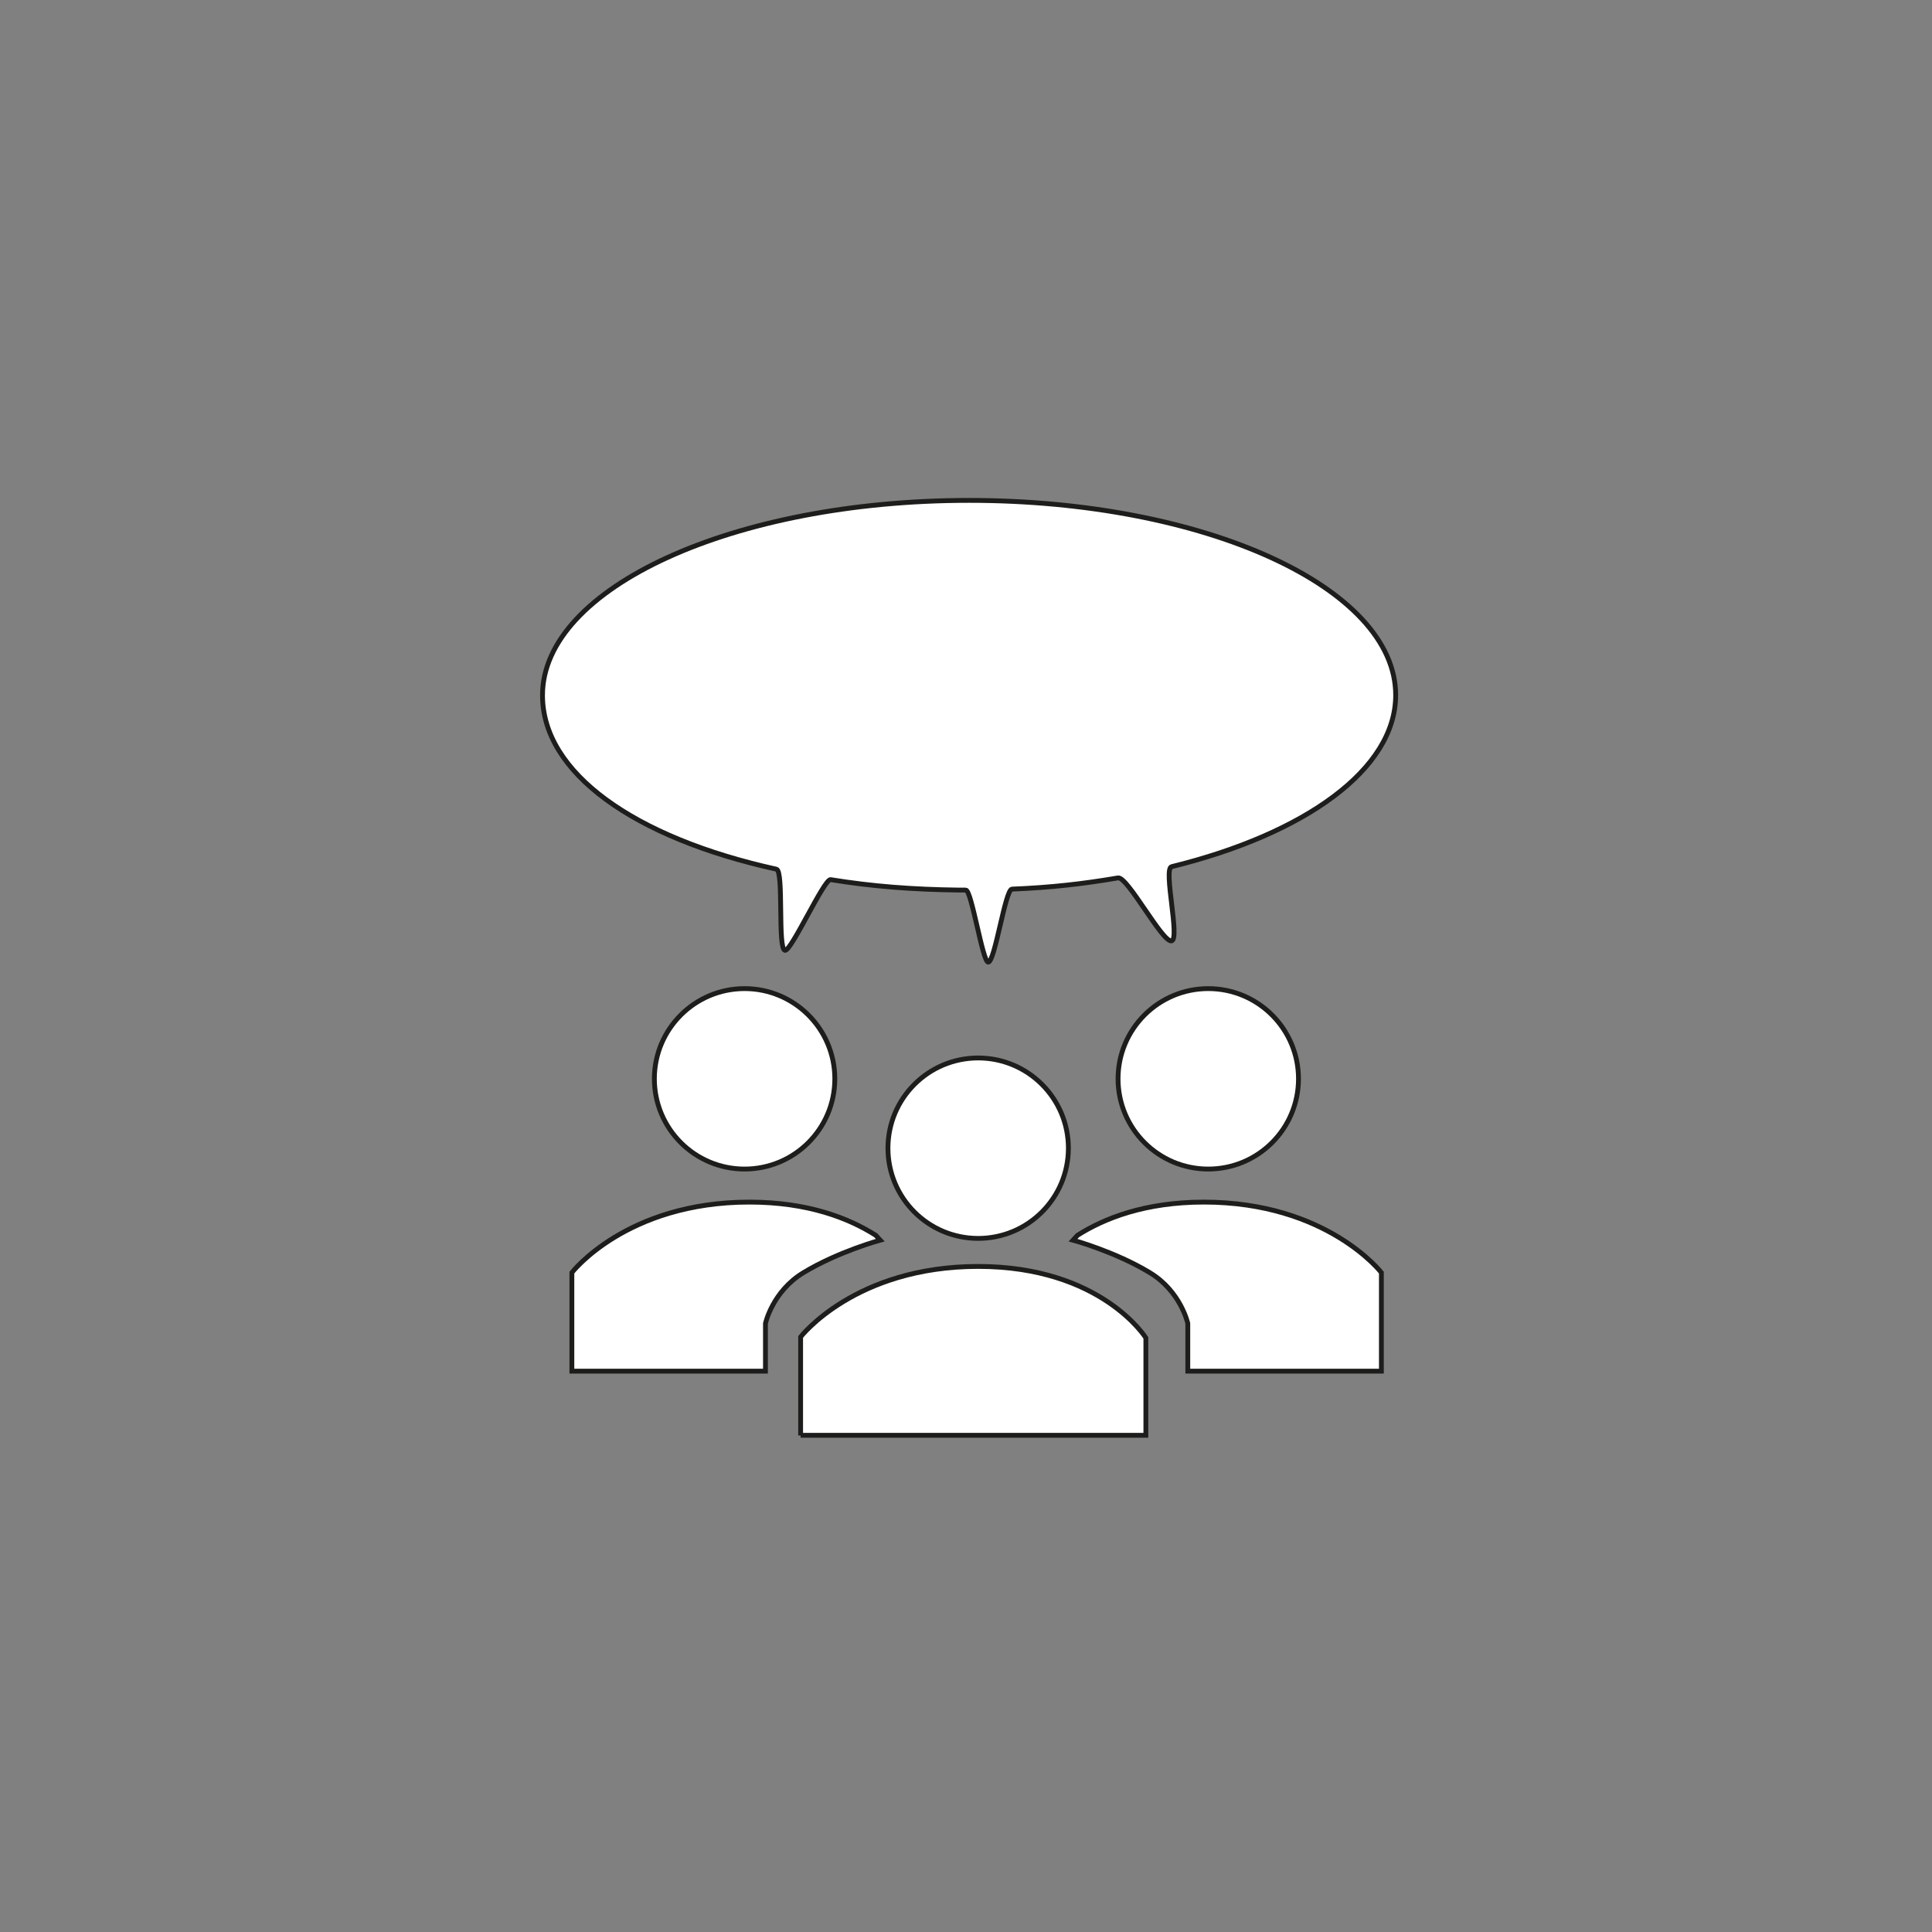
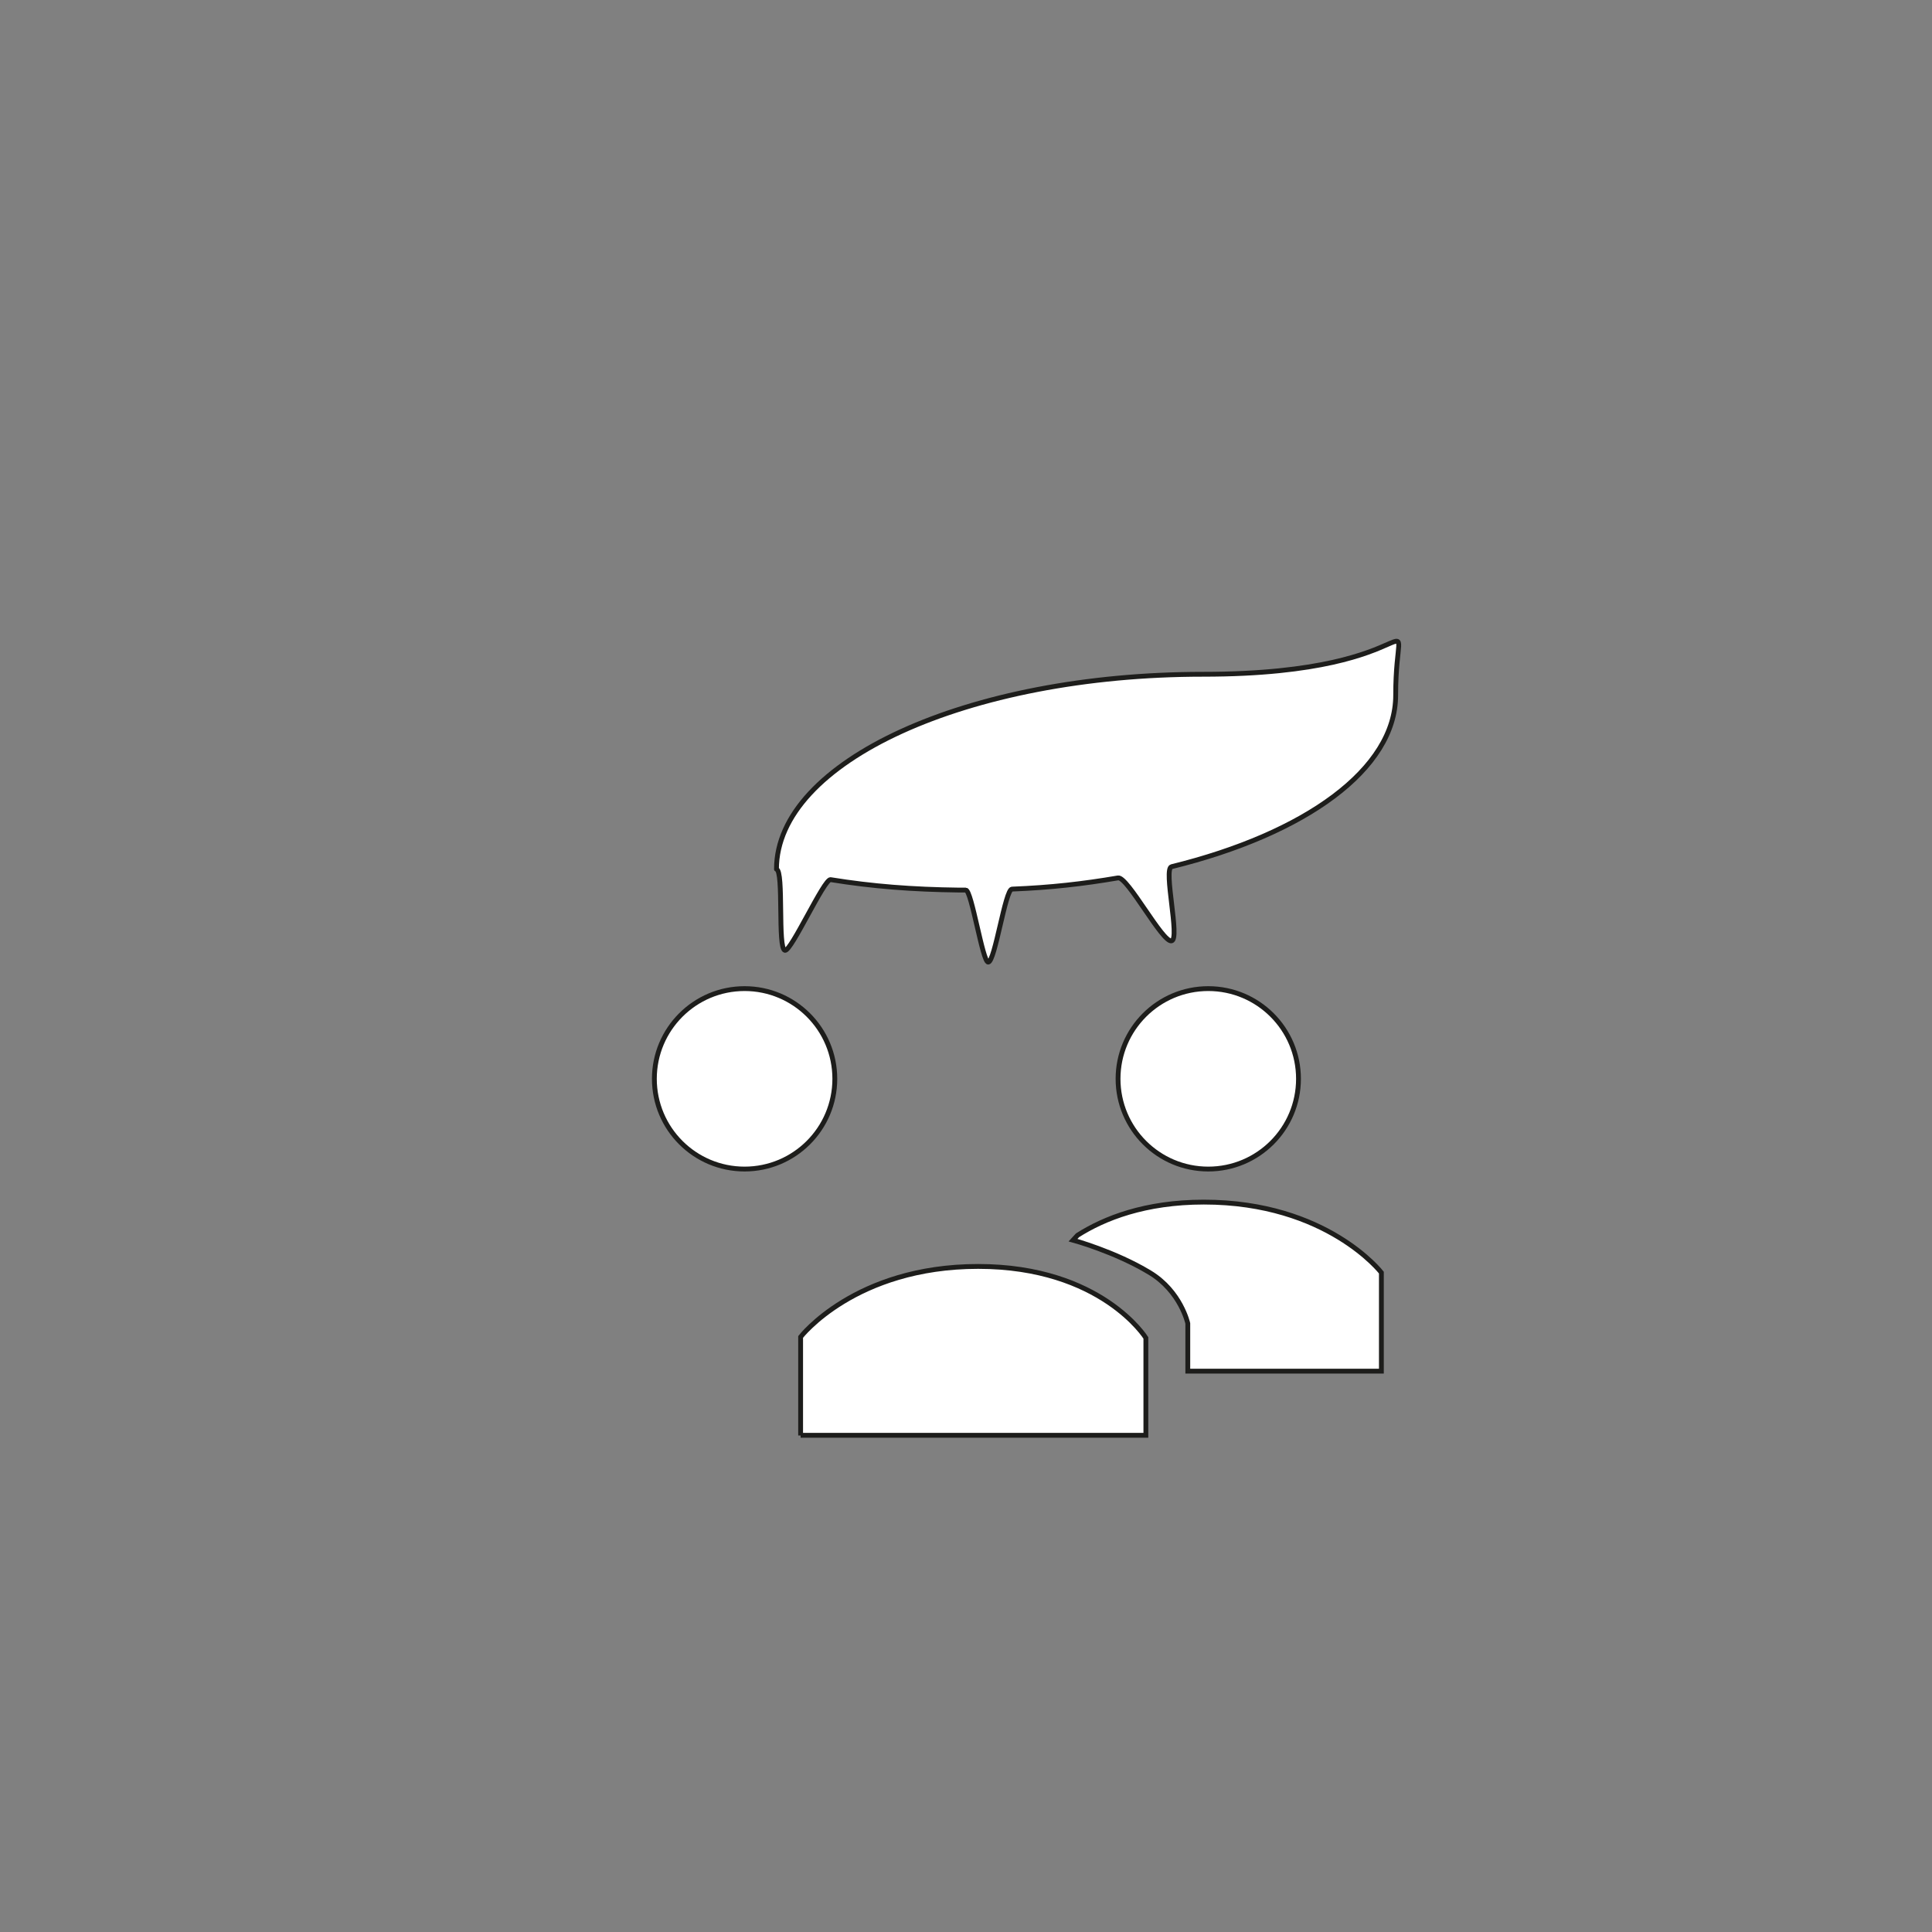
<svg xmlns="http://www.w3.org/2000/svg" version="1.1" id="Ebene_1" x="0px" y="0px" viewBox="0 0 100 100" style="enable-background:new 0 0 100 100;" xml:space="preserve">
  <rect x="0" y="0" width="100" height="100" fill="#808080" stroke="none" />
  <style type="text/css">
	.st0{fill:#FFFFFF;stroke:#1D1D1B;stroke-width:0.25;stroke-miterlimit:10;}
	.st1{fill:#FFFFFF;stroke:#1D1D1B;stroke-width:0.25;stroke-linejoin:round;stroke-miterlimit:10;}
</style>
  <circle class="st0" cx="38.54" cy="55.84" r="4.67" />
  <circle class="st0" cx="62.54" cy="55.84" r="4.67" />
-   <circle class="st0" cx="50.63" cy="59.43" r="4.67" />
  <path class="st0" d="M41.44,74.3v-5.1c0,0,2.81-3.65,9.19-3.65s8.68,3.7,8.68,3.7v5.04H41.44z" />
-   <path class="st0" d="M45.33,63.94c-1.38-0.88-3.5-1.72-6.54-1.72c-6.38,0-9.19,3.65-9.19,3.65v5.1h9.64h0.38V68.5  c0,0,0.36-1.66,1.97-2.63c1.8-1.09,3.97-1.68,3.97-1.68L45.33,63.94z" />
  <path class="st0" d="M55.77,63.94c1.38-0.88,3.5-1.72,6.54-1.72c6.38,0,9.19,3.65,9.19,3.65v5.1h-9.64h-0.38V68.5  c0,0-0.36-1.66-1.97-2.63c-1.8-1.09-3.97-1.68-3.97-1.68L55.77,63.94z" />
-   <path class="st1" d="M72.24,35.98c0,3.84-4.69,7.18-11.6,8.88c-0.44,0.11,0.45,3.74,0,3.84c-0.47,0.1-2.28-3.34-2.77-3.26  c-1.82,0.31-3.48,0.5-5.49,0.58c-0.35,0.01-0.88,3.77-1.23,3.78c-0.29,0.01-0.86-3.73-1.16-3.73c-0.17,0-0.17,0-0.34,0  c-2.43-0.03-4.49-0.19-6.66-0.54c-0.33-0.05-2.04,3.72-2.36,3.66c-0.39-0.07-0.05-4.11-0.44-4.2c-7.4-1.63-12.11-5-12.11-9  c0-5.57,9.89-10.09,22.08-10.09S72.24,30.41,72.24,35.98z" />
+   <path class="st1" d="M72.24,35.98c0,3.84-4.69,7.18-11.6,8.88c-0.44,0.11,0.45,3.74,0,3.84c-0.47,0.1-2.28-3.34-2.77-3.26  c-1.82,0.31-3.48,0.5-5.49,0.58c-0.35,0.01-0.88,3.77-1.23,3.78c-0.29,0.01-0.86-3.73-1.16-3.73c-0.17,0-0.17,0-0.34,0  c-2.43-0.03-4.49-0.19-6.66-0.54c-0.33-0.05-2.04,3.72-2.36,3.66c-0.39-0.07-0.05-4.11-0.44-4.2c0-5.57,9.89-10.09,22.08-10.09S72.24,30.41,72.24,35.98z" />
</svg>